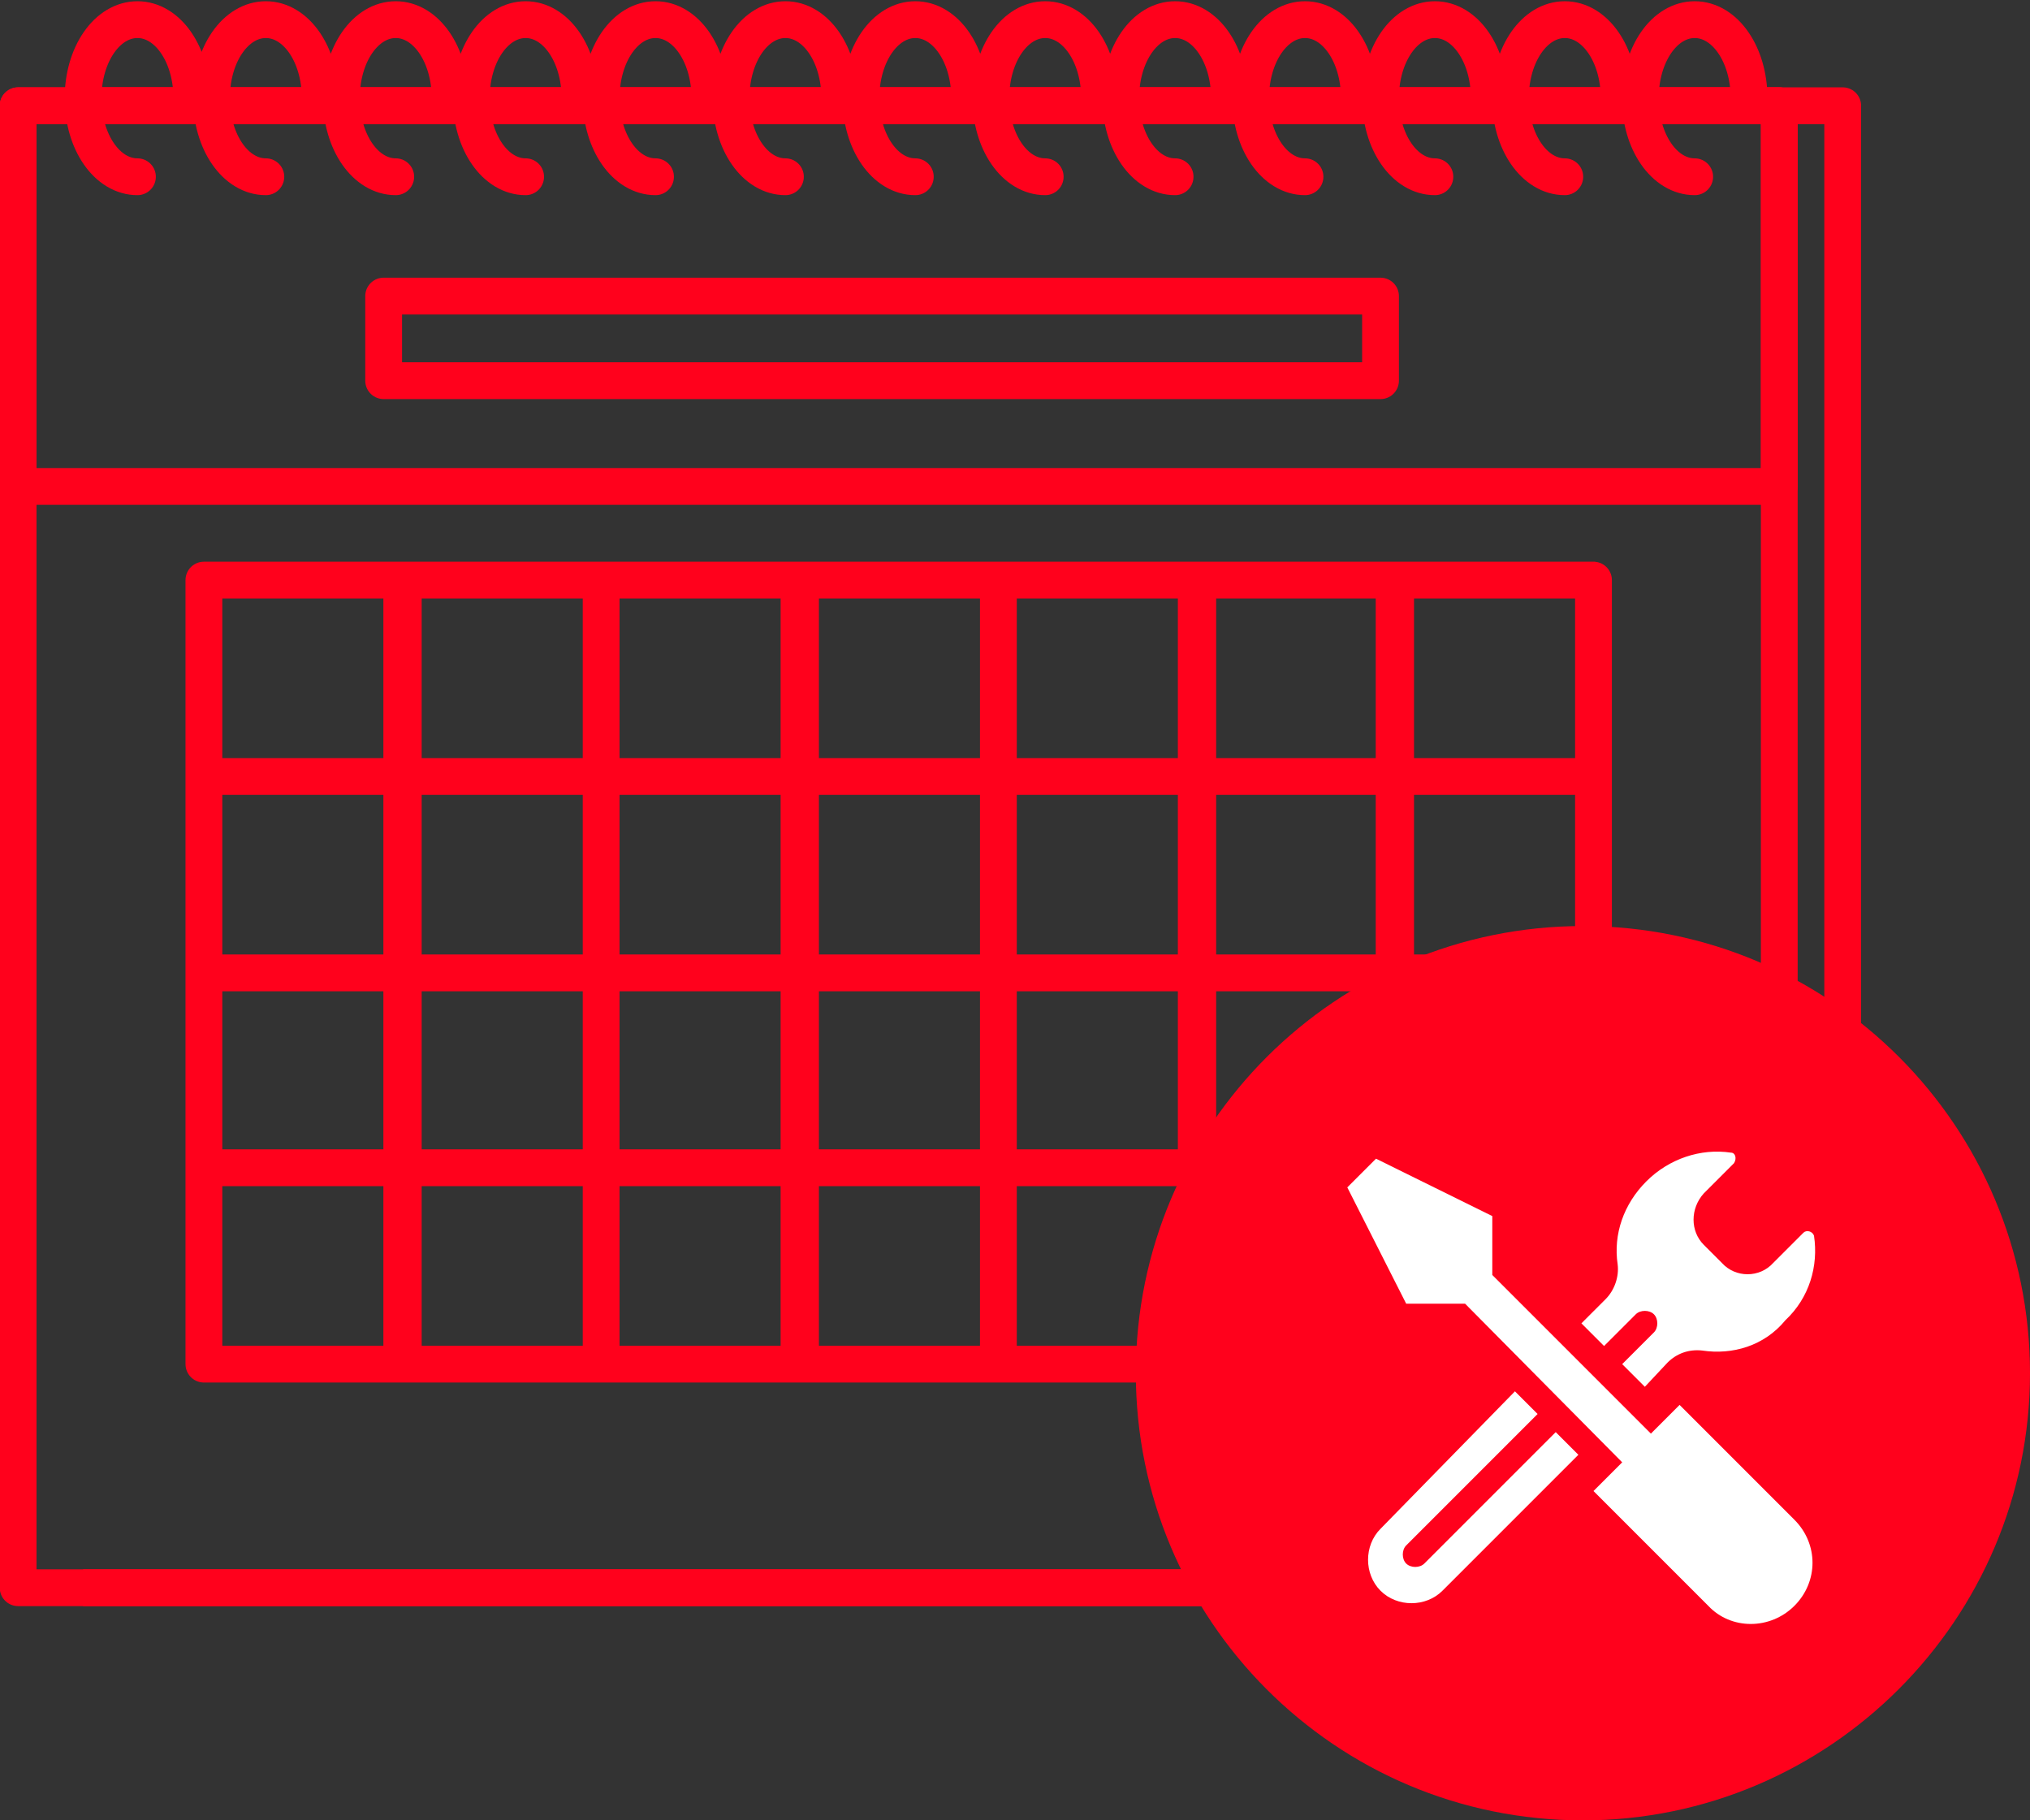
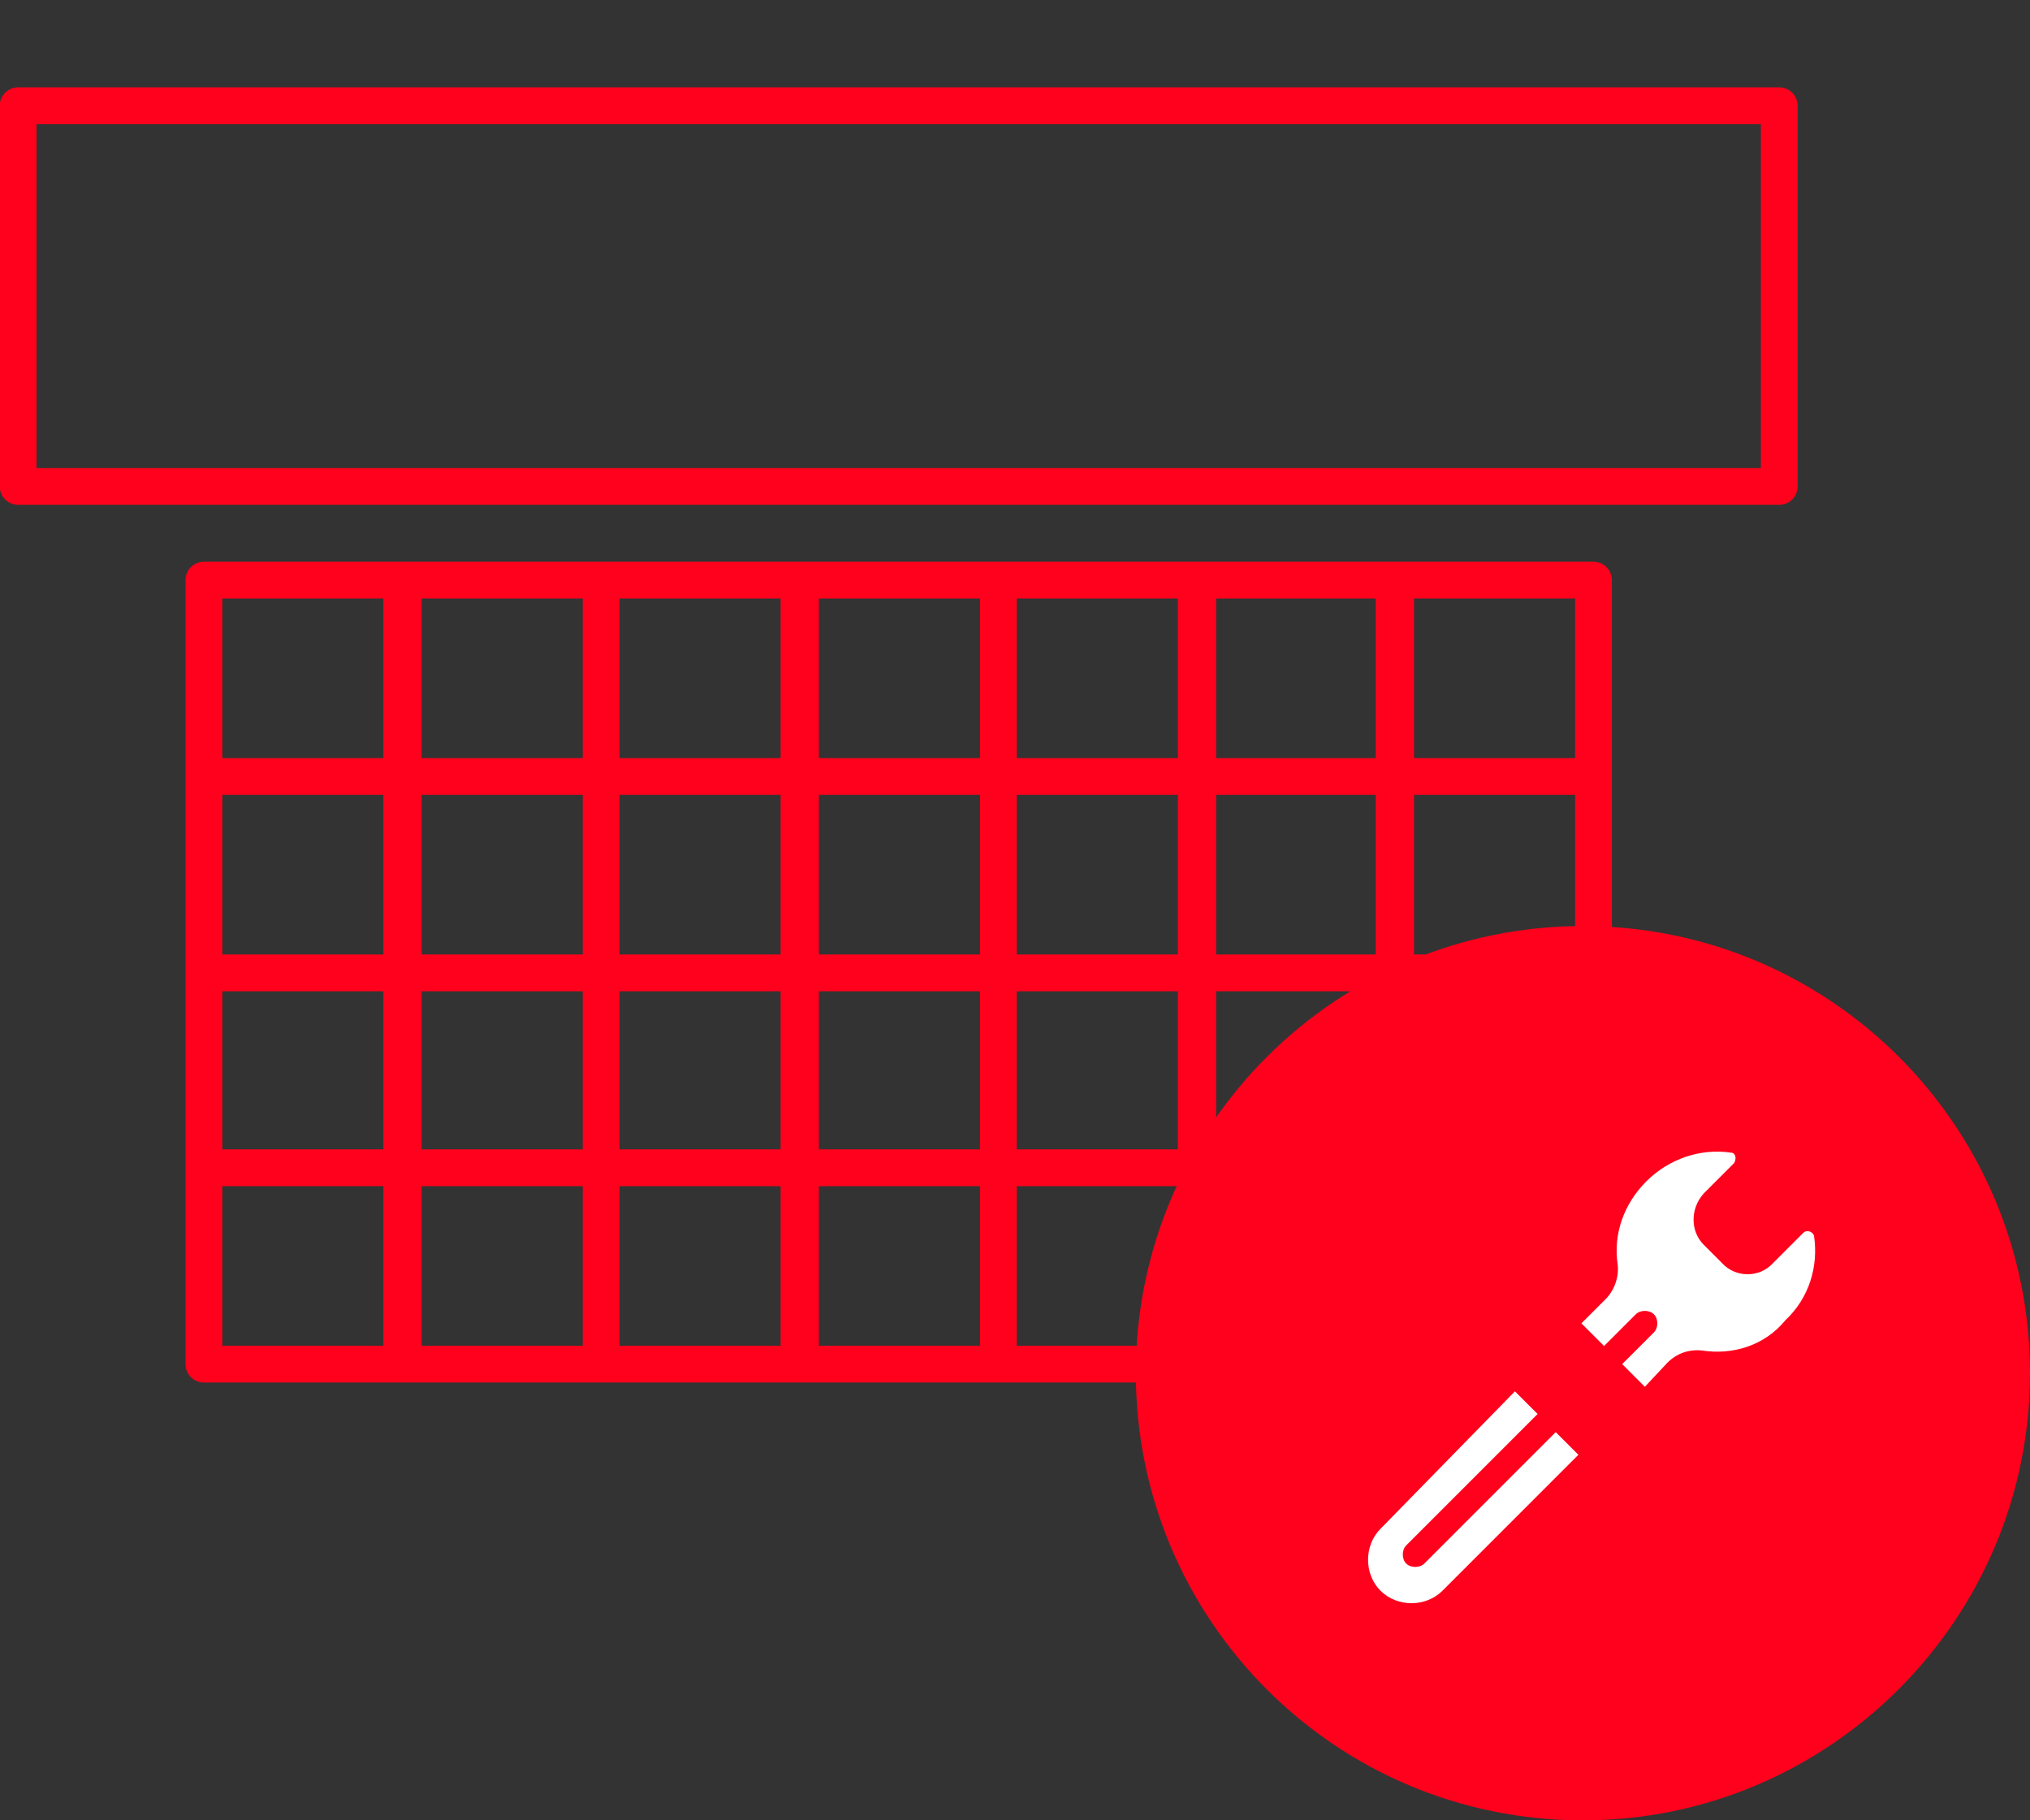
<svg xmlns="http://www.w3.org/2000/svg" xmlns:xlink="http://www.w3.org/1999/xlink" version="1.1" id="Layer_1" x="0px" y="0px" viewBox="0 0 134.4 120.5" style="enable-background:new 0 0 134.4 120.5;" xml:space="preserve">
  <rect x="0" y="0" width="134.4" height="120.5" fill="#333333" stroke="none" />
  <style type="text/css">
	.st0{fill:none;stroke:#FF011C;stroke-width:2.436;stroke-linejoin:round;stroke-miterlimit:10;}
	.st1{fill:none;stroke:#FF011C;stroke-width:2.436;stroke-linecap:round;stroke-linejoin:round;stroke-miterlimit:10;}
	.st2{fill:#FF011C;}
	.st3{clip-path:url(#SVGID_00000137847950631523273210000008525985624762249857_);fill:#FFFFFF;}
</style>
-   <polyline class="st0" points="5.5,7 122,7 122,105.1 122,105.1 5.5,105.1 " />
-   <polygon class="st0" points="117.8,105.1 1.2,105.1 1.2,7 117.8,7 117.8,105.1 " />
  <path class="st0" d="M117.8,32.2H1.2V7h116.6V32.2L117.8,32.2z M26.7,90.3H13.5V38.4h13.2V90.3L26.7,90.3z M39.8,90.3H26.6V38.4  h13.2V90.3L39.8,90.3z M52.9,90.3H39.8V38.4h13.2V90.3L52.9,90.3z M66.1,90.3H52.9V38.4h13.2V90.3L66.1,90.3z M79.2,90.3H66.1V38.4  h13.2V90.3L79.2,90.3z M92.4,90.3H79.2V38.4h13.2V90.3L92.4,90.3z M105.5,90.3H92.3V38.4h13.2V90.3L105.5,90.3z M13.5,51.4h92.1   M13.5,64.4h92.1 M13.5,77.3h92.1 M13.5,90.3h92.1 M13.5,38.4h92.1" />
-   <path class="st1" d="M112.2,11.7c-2,0-3.6-2.3-3.6-5.2c0-2.9,1.6-5.2,3.6-5.2c2,0,3.6,2.3,3.6,5.2 M103.6,11.7c-2,0-3.6-2.3-3.6-5.2  c0-2.9,1.6-5.2,3.6-5.2c2,0,3.6,2.3,3.6,5.2 M95,11.7c-2,0-3.6-2.3-3.6-5.2c0-2.9,1.6-5.2,3.6-5.2c2,0,3.6,2.3,3.6,5.2 M86.4,11.7  c-2,0-3.6-2.3-3.6-5.2c0-2.9,1.6-5.2,3.6-5.2c2,0,3.6,2.3,3.6,5.2 M77.8,11.7c-2,0-3.6-2.3-3.6-5.2c0-2.9,1.6-5.2,3.6-5.2  c2,0,3.6,2.3,3.6,5.2 M69.2,11.7c-2,0-3.6-2.3-3.6-5.2c0-2.9,1.6-5.2,3.6-5.2c2,0,3.6,2.3,3.6,5.2 M60.6,11.7c-2,0-3.6-2.3-3.6-5.2  c0-2.9,1.6-5.2,3.6-5.2c2,0,3.6,2.3,3.6,5.2 M52,11.7c-2,0-3.6-2.3-3.6-5.2c0-2.9,1.6-5.2,3.6-5.2s3.6,2.3,3.6,5.2 M43.4,11.7  c-2,0-3.6-2.3-3.6-5.2c0-2.9,1.6-5.2,3.6-5.2c2,0,3.6,2.3,3.6,5.2 M34.8,11.7c-2,0-3.6-2.3-3.6-5.2c0-2.9,1.6-5.2,3.6-5.2  c2,0,3.6,2.3,3.6,5.2 M26.2,11.7c-2,0-3.6-2.3-3.6-5.2c0-2.9,1.6-5.2,3.6-5.2c2,0,3.6,2.3,3.6,5.2 M17.6,11.7c-2,0-3.6-2.3-3.6-5.2  c0-2.9,1.6-5.2,3.6-5.2c2,0,3.6,2.3,3.6,5.2 M9.1,11.7c-2,0-3.6-2.3-3.6-5.2c0-2.9,1.6-5.2,3.6-5.2c2,0,3.6,2.3,3.6,5.2" />
  <path class="st2" d="M104.8,120.5L104.8,120.5c16.3,0,29.6-13.3,29.6-29.6l0,0c0-16.3-13.2-29.6-29.6-29.6l0,0  c-16.3,0-29.6,13.2-29.6,29.6l0,0C75.2,107.2,88.4,120.5,104.8,120.5L104.8,120.5z" />
  <g>
    <defs>
      <polygon id="SVGID_1_" points="120.2,107.6 86.3,107.6 86.3,71.5 120.2,71.5 120.2,107.6   " />
    </defs>
    <clipPath id="SVGID_00000044162180819806651750000003265430243683240089_">
      <use xlink:href="#SVGID_1_" style="overflow:visible;" />
    </clipPath>
    <path style="clip-path:url(#SVGID_00000044162180819806651750000003265430243683240089_);fill:#FFFFFF;" d="M112.7,89.4   c-0.9-0.1-1.7,0.2-2.3,0.8l-1.5,1.6l-1.5-1.5l2.1-2.1c0.3-0.3,0.3-0.9,0-1.2c-0.3-0.3-0.9-0.3-1.2,0l-2.1,2.1l-1.5-1.5l1.6-1.6   c0.6-0.6,0.9-1.5,0.8-2.3c-0.3-2,0.4-4,1.9-5.5c1.5-1.5,3.6-2.2,5.6-1.9c0.3,0,0.4,0.4,0.2,0.7l-2,2c-0.9,1-0.9,2.5,0,3.4l1.2,1.2   c0.9,1,2.5,1,3.4,0l2-2c0.2-0.2,0.6-0.1,0.7,0.2c0.3,2-0.3,4.1-1.9,5.6C116.8,89.1,114.7,89.7,112.7,89.4" />
    <path style="clip-path:url(#SVGID_00000044162180819806651750000003265430243683240089_);fill:#FFFFFF;" d="M100.3,92.1l1.5,1.5   l-8.7,8.7c-0.3,0.3-0.3,0.9,0,1.2c0.3,0.3,0.9,0.3,1.2,0l8.7-8.7l1.5,1.5l-9,9c-1.1,1.1-3,1.1-4.1,0c-1.1-1.1-1.1-3,0-4.1   L100.3,92.1L100.3,92.1z" />
-     <path style="clip-path:url(#SVGID_00000044162180819806651750000003265430243683240089_);fill:#FFFFFF;" d="M97,86.3h-3.9l-3.9-7.7   l1.9-1.9l7.7,3.8v3.9l10.5,10.5l1.9-1.9l7.6,7.6c1.6,1.6,1.6,4.1,0,5.7c-1.6,1.6-4.2,1.6-5.7,0l-7.6-7.6l1.9-1.9L97,86.3L97,86.3z" />
  </g>
-   <polygon class="st0" points="91.4,25.2 25.4,25.2 25.4,19.6 91.4,19.6 91.4,25.2 " />
</svg>